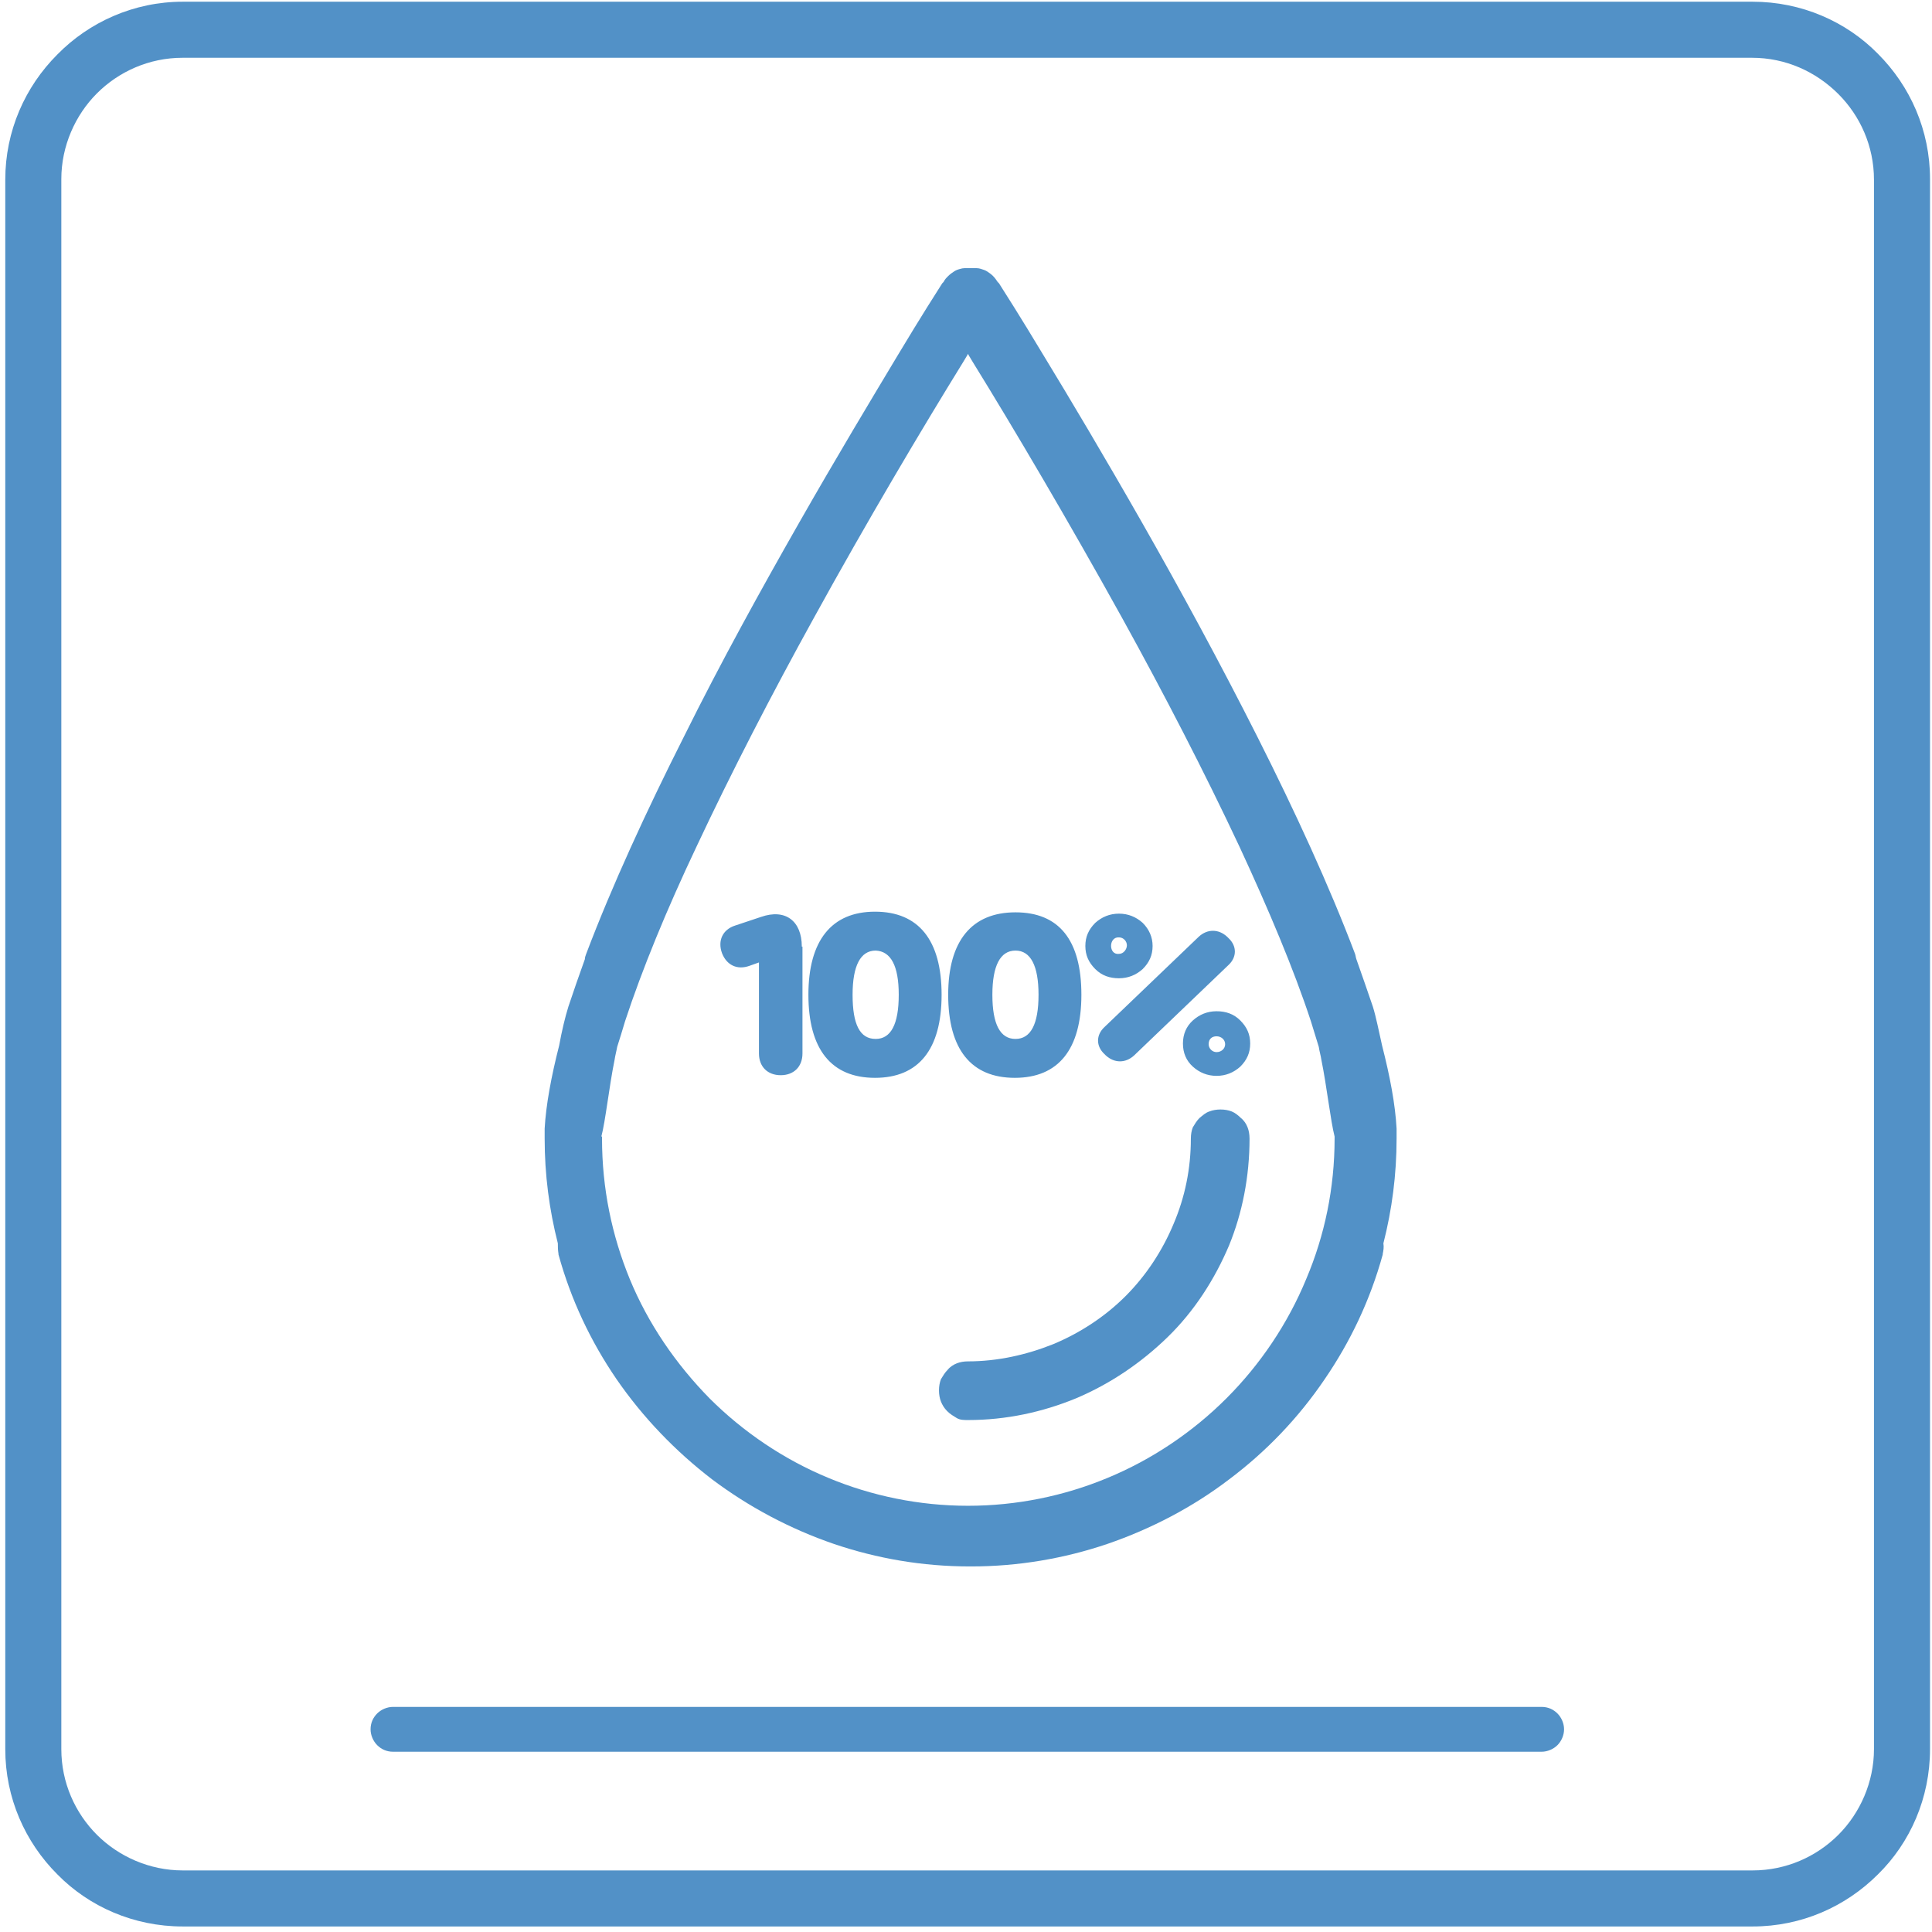
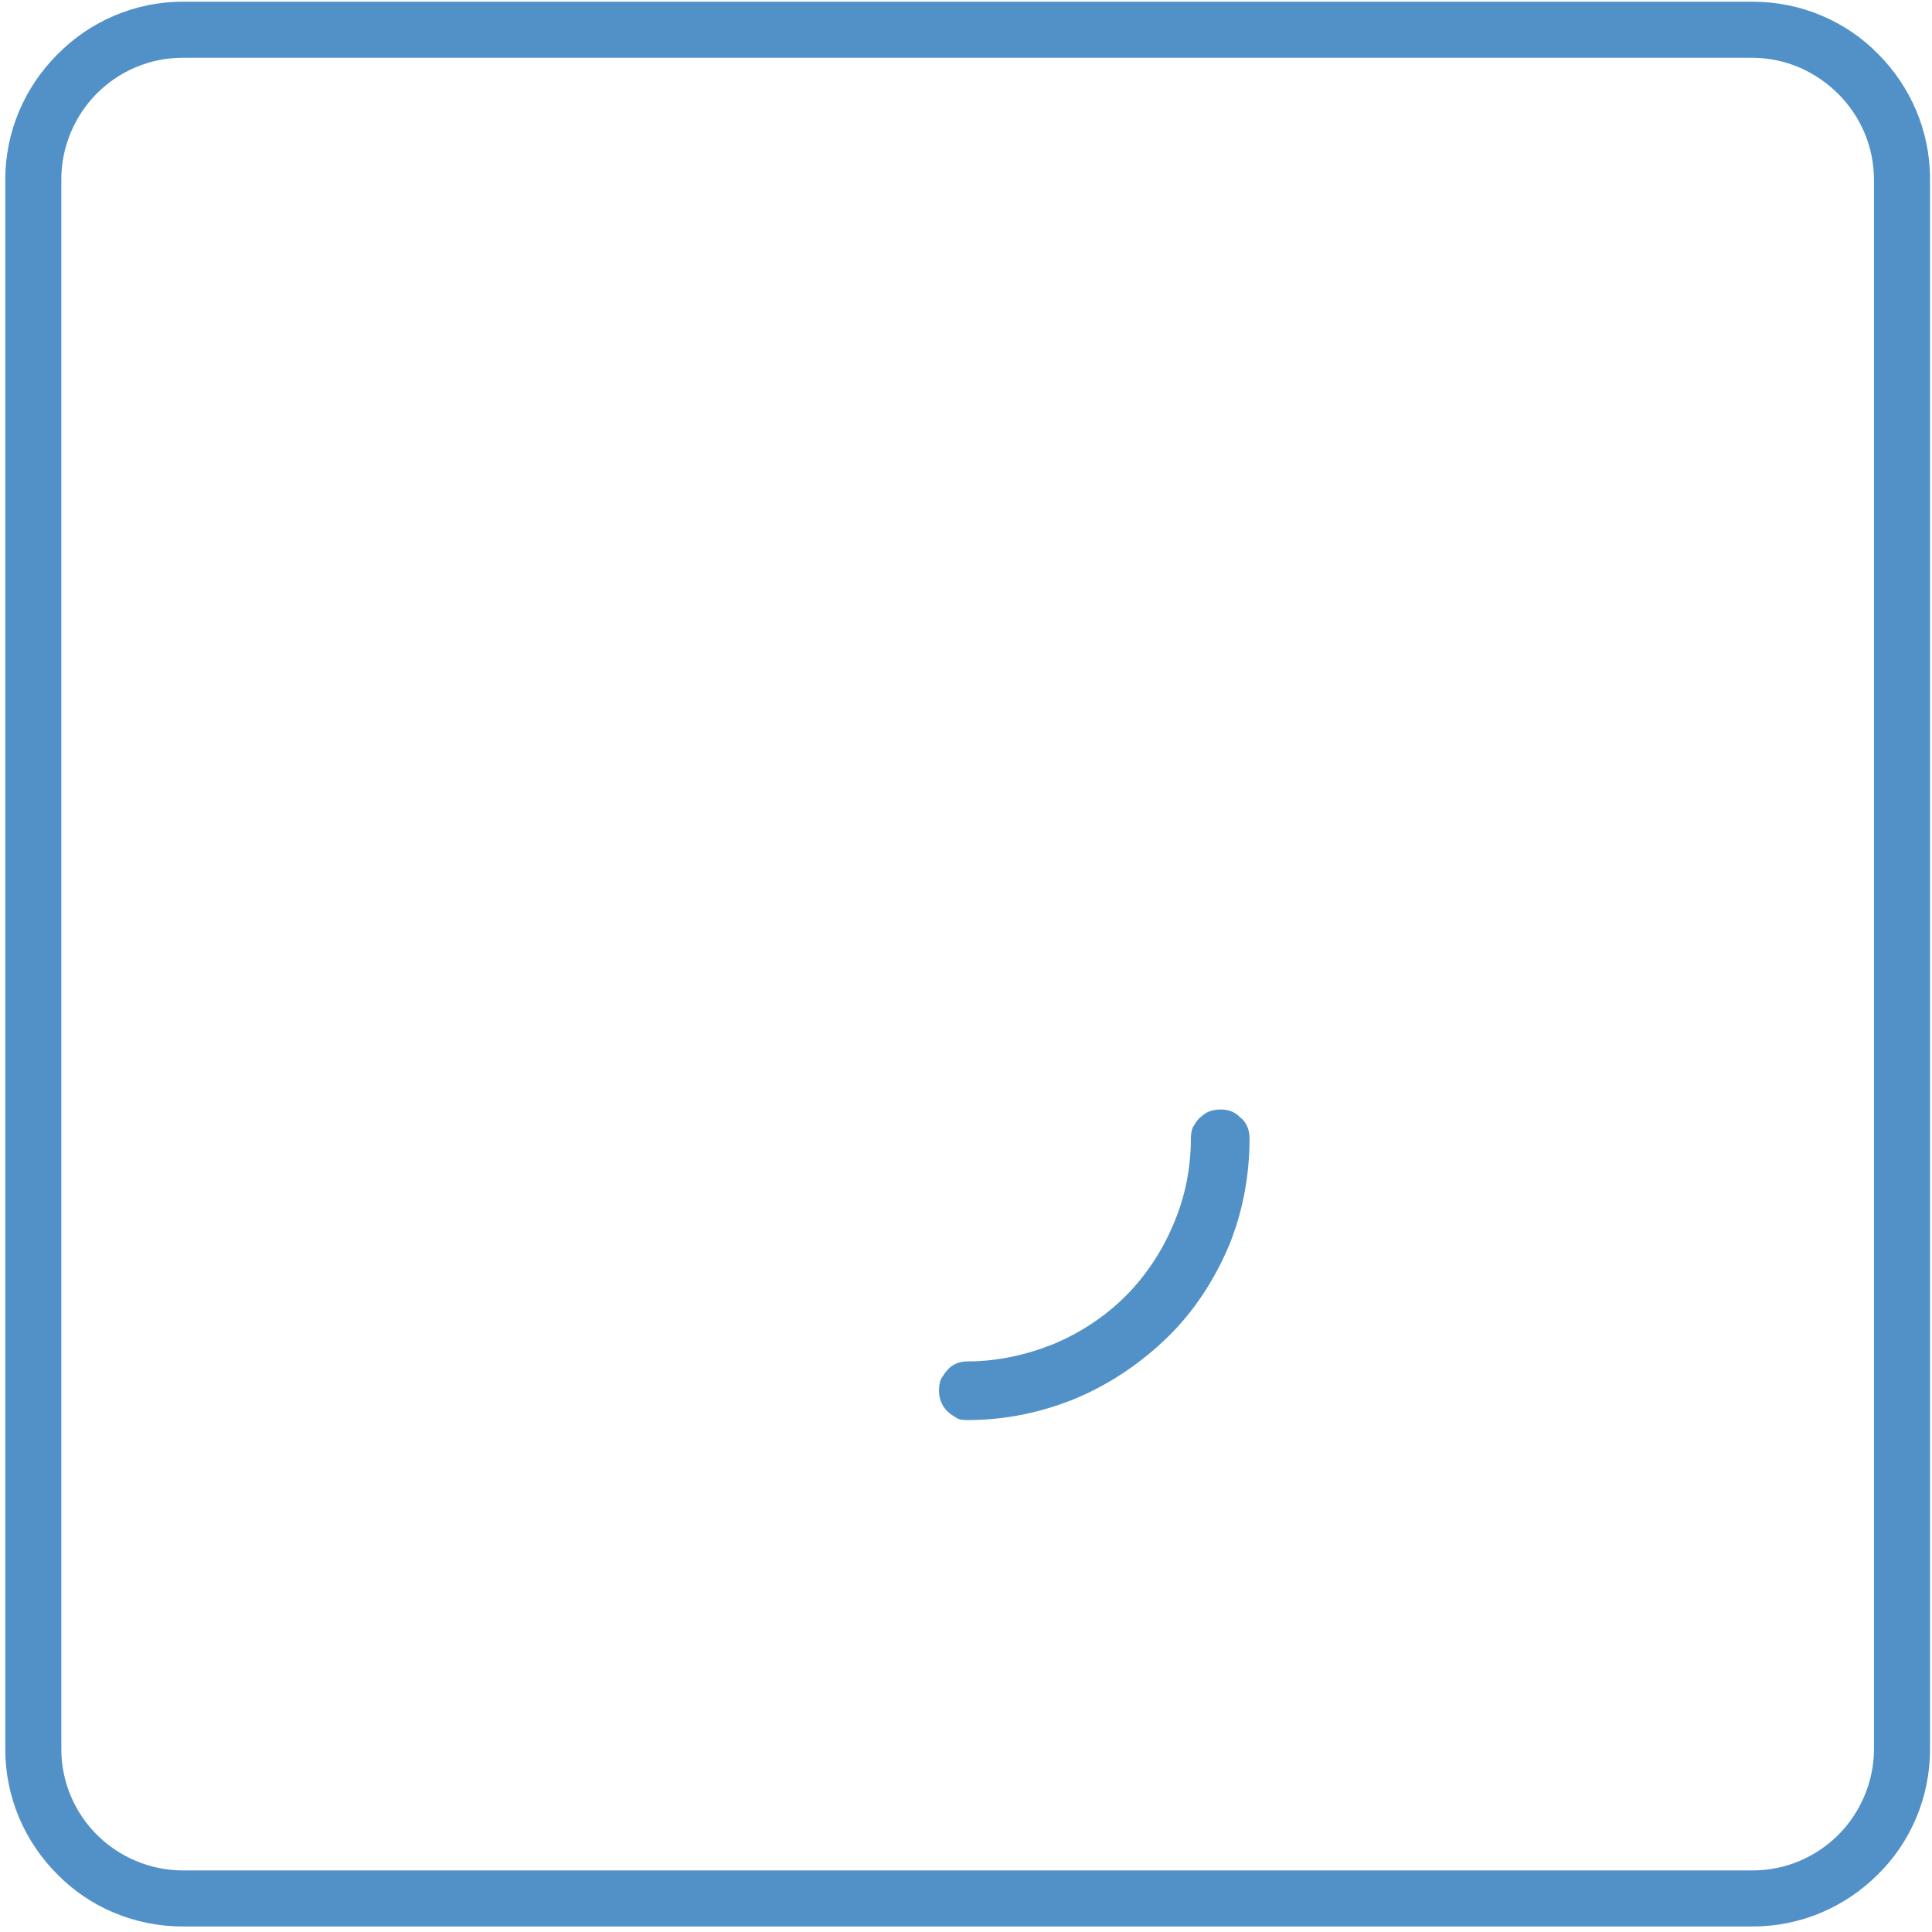
<svg xmlns="http://www.w3.org/2000/svg" width="293" height="293" fill="none">
  <path d="M27.7.261h238.1c7.4 0 14.2 3 19 7.9 4.9 4.9 7.9 11.6 7.9 19v238.1c0 7.4-3 14.2-7.9 19-4.9 4.9-11.6 7.9-19 7.9H27.7c-7.4 0-14.2-3-19-7.9-4.9-4.9-7.9-11.6-7.9-19v-238c0-7.4 3-14.1 7.9-19 4.8-4.9 11.6-8 19-8Zm238 8.5h-238c-5.1 0-9.7 2.1-13 5.4-3.3 3.3-5.4 8-5.4 13v238.1c0 5.1 2.1 9.7 5.4 13 3.3 3.3 8 5.4 13 5.4h238.1c5.1 0 9.7-2.1 13-5.4 3.3-3.3 5.4-8 5.4-13v-238c0-5.1-2.1-9.7-5.4-13-3.4-3.4-8-5.5-13.1-5.5Z" fill="#5291C7" />
  <path fill-rule="evenodd" clip-rule="evenodd" d="M189.5 172.661c0-.6-.1-1.2-.3-1.7-.2-.5-.5-1-1-1.4-.4-.4-.9-.8-1.4-1-.5-.2-1.1-.3-1.7-.3-.6 0-1.2.1-1.7.3-.6.2-1 .6-1.5 1-.4.4-.7.9-1 1.4-.2.5-.3 1.1-.3 1.7 0 4.6-.9 8.9-2.6 12.9-1.7 4.1-4.2 7.9-7.3 11-3.1 3.1-6.9 5.6-11 7.3-4 1.6-8.4 2.6-12.9 2.6-.6 0-1.2.1-1.7.3-.5.2-1 .5-1.4 1-.4.4-.7.9-1 1.4-.2.5-.3 1.1-.3 1.7 0 .6.1 1.2.3 1.7.2.5.5 1 .9 1.4l.1.1c.4.4.9.7 1.4 1 .5.3 1.1.3 1.7.3 5.8 0 11.3-1.2 16.4-3.3 5.2-2.2 9.9-5.4 13.9-9.3 4-3.9 7.1-8.7 9.3-13.9 2-4.9 3.1-10.4 3.1-16.2Z" fill="#5291C7" />
-   <path fill-rule="evenodd" clip-rule="evenodd" d="M146.9 40.661h-.1c-.4 0-.8 0-1.1.1-.4.1-.7.2-1 .4-.3.2-.6.4-.9.7-.3.3-.5.5-.7.9l-.2.2c-.7 1.1-3.2 5-6.8 11-3.9 6.5-9.2 15.3-14.9 25.3-5.7 10-11.9 21.2-17.5 32.5-5.7 11.3-10.9 22.6-14.8 32.9-.1.3-.2.5-.2.8-.9 2.5-1.7 4.8-2.5 7.2-.5 1.6-1 3.7-1.4 5.9-1.2 4.7-2 9-2.2 12.6v1.5c0 5.5.7 10.8 2 15.9 0 .5 0 1 .1 1.6v.1c1.9 6.9 4.9 13.2 8.8 18.9 4 5.8 8.9 10.9 14.5 15.2 5.6 4.2 11.8 7.5 18.5 9.8 6.5 2.2 13.4 3.4 20.6 3.4h.2c7.1 0 14.1-1.2 20.6-3.4 6.7-2.3 13-5.6 18.5-9.8 5.6-4.2 10.5-9.3 14.5-15.2 3.9-5.7 6.9-12 8.8-18.9v-.1c.1-.5.2-1 .1-1.6 1.3-5.1 2-10.4 2-15.9v-1.5c-.2-3.7-1-7.9-2.2-12.6-.5-2.2-.9-4.3-1.4-5.9-.8-2.3-1.6-4.7-2.5-7.2-.1-.3-.1-.5-.2-.8-3.9-10.3-9.1-21.6-14.8-32.9-5.7-11.3-11.8-22.5-17.5-32.5-5.7-10-11-18.9-14.9-25.3-3.6-6-6.1-9.9-6.8-11l-.2-.2c-.2-.3-.4-.6-.7-.9-.3-.3-.6-.5-.9-.7-.3-.2-.7-.3-1-.4-.3-.1-.7-.1-1.1-.1h-.7Zm-55.7 131.7c.6-2.2 1.2-7.7 2-11.6.1-.7.3-1.4.4-2 .4-1.2.8-2.6 1.2-3.9 2.6-7.9 6.3-16.9 10.8-26.4 5.3-11.3 11.5-23.3 17.8-34.7 8.2-14.9 16.4-28.7 22.7-38.9l.6-1 .1-.2.1.2.6 1c6.3 10.2 14.5 24.1 22.7 38.9 6.3 11.4 12.5 23.4 17.8 34.7 4.4 9.5 8.2 18.5 10.8 26.4l1.2 3.9c.1.7.3 1.3.4 2 .8 3.9 1.4 9.3 2 11.6v.3c0 7.5-1.5 14.7-4.3 21.3-2.8 6.8-7 13-12.1 18.1-5.1 5.1-11.3 9.3-18.1 12.1-6.5 2.7-13.7 4.2-21.1 4.2-7.4 0-14.6-1.5-21.1-4.2-6.8-2.8-13-7-18.1-12.1-5.1-5.2-9.3-11.3-12.1-18.1-2.7-6.6-4.2-13.7-4.2-21.3v-.3h-.1Z" fill="#5291C7" />
-   <path d="M59.6 265.661c-1 0-1.8-.4-2.4-1-.6-.6-1-1.5-1-2.4 0-1 .4-1.8 1-2.4.6-.6 1.5-1 2.4-1h174.2c1 0 1.8.4 2.4 1 .6.6 1 1.5 1 2.4 0 .9-.4 1.8-1 2.4-.6.6-1.5 1-2.4 1H59.6Zm62-122.1c0-3.9-2.5-5.8-6.2-4.5l-3.9 1.3c-1.9.6-2.7 2.3-2 4.2.7 1.8 2.3 2.6 4.2 1.9l1.4-.5v13.8c0 2 1.3 3.3 3.3 3.3 2 0 3.3-1.3 3.3-3.3v-16.2h-.1Zm1 7.3c0 8.3 3.5 12.6 10.1 12.6s10.1-4.3 10.1-12.6-3.5-12.6-10.1-12.6-10.1 4.4-10.1 12.6Zm13.7 0c0 4.5-1.2 6.7-3.5 6.7-2.4 0-3.5-2.2-3.5-6.7 0-4.4 1.2-6.7 3.5-6.7 2.3.1 3.5 2.3 3.5 6.7Zm7.5 0c0 8.3 3.5 12.6 10.1 12.6s10.1-4.3 10.1-12.6-3.4-12.5-10-12.5-10.2 4.3-10.2 12.5Zm13.7 0c0 4.5-1.2 6.7-3.5 6.7s-3.5-2.2-3.5-6.7c0-4.4 1.2-6.7 3.5-6.7s3.5 2.3 3.5 6.7Zm8.6-3.9c1 1 2.2 1.4 3.6 1.4s2.6-.5 3.6-1.4c1-1 1.5-2.1 1.5-3.5 0-1.3-.5-2.5-1.5-3.5-1-.9-2.2-1.4-3.6-1.4s-2.6.5-3.6 1.4c-1 1-1.5 2.1-1.5 3.5s.5 2.5 1.5 3.5Zm1.6 13.1c1.3 1.2 3 1.2 4.3 0l14.3-13.7c1.3-1.2 1.3-2.9 0-4.1l-.2-.2c-1.3-1.2-3-1.2-4.3 0l-14.3 13.7c-1.3 1.2-1.3 2.9 0 4.1l.2.2Zm2-15.4c-1.6.2-1.6-2.6 0-2.5.7 0 1.2.6 1.2 1.2s-.5 1.3-1.2 1.3Zm11.2 17.1c1 .9 2.2 1.4 3.6 1.4s2.6-.5 3.6-1.4c1-1 1.5-2.1 1.5-3.5s-.5-2.5-1.5-3.5-2.2-1.4-3.6-1.4-2.6.5-3.6 1.4c-1 .9-1.5 2.1-1.5 3.5s.5 2.6 1.5 3.5Zm2.4-3.4c0-.8.5-1.2 1.2-1.2s1.3.5 1.3 1.2-.6 1.2-1.3 1.2c-.7 0-1.2-.6-1.2-1.2Z" fill="#5291C7" />
</svg>